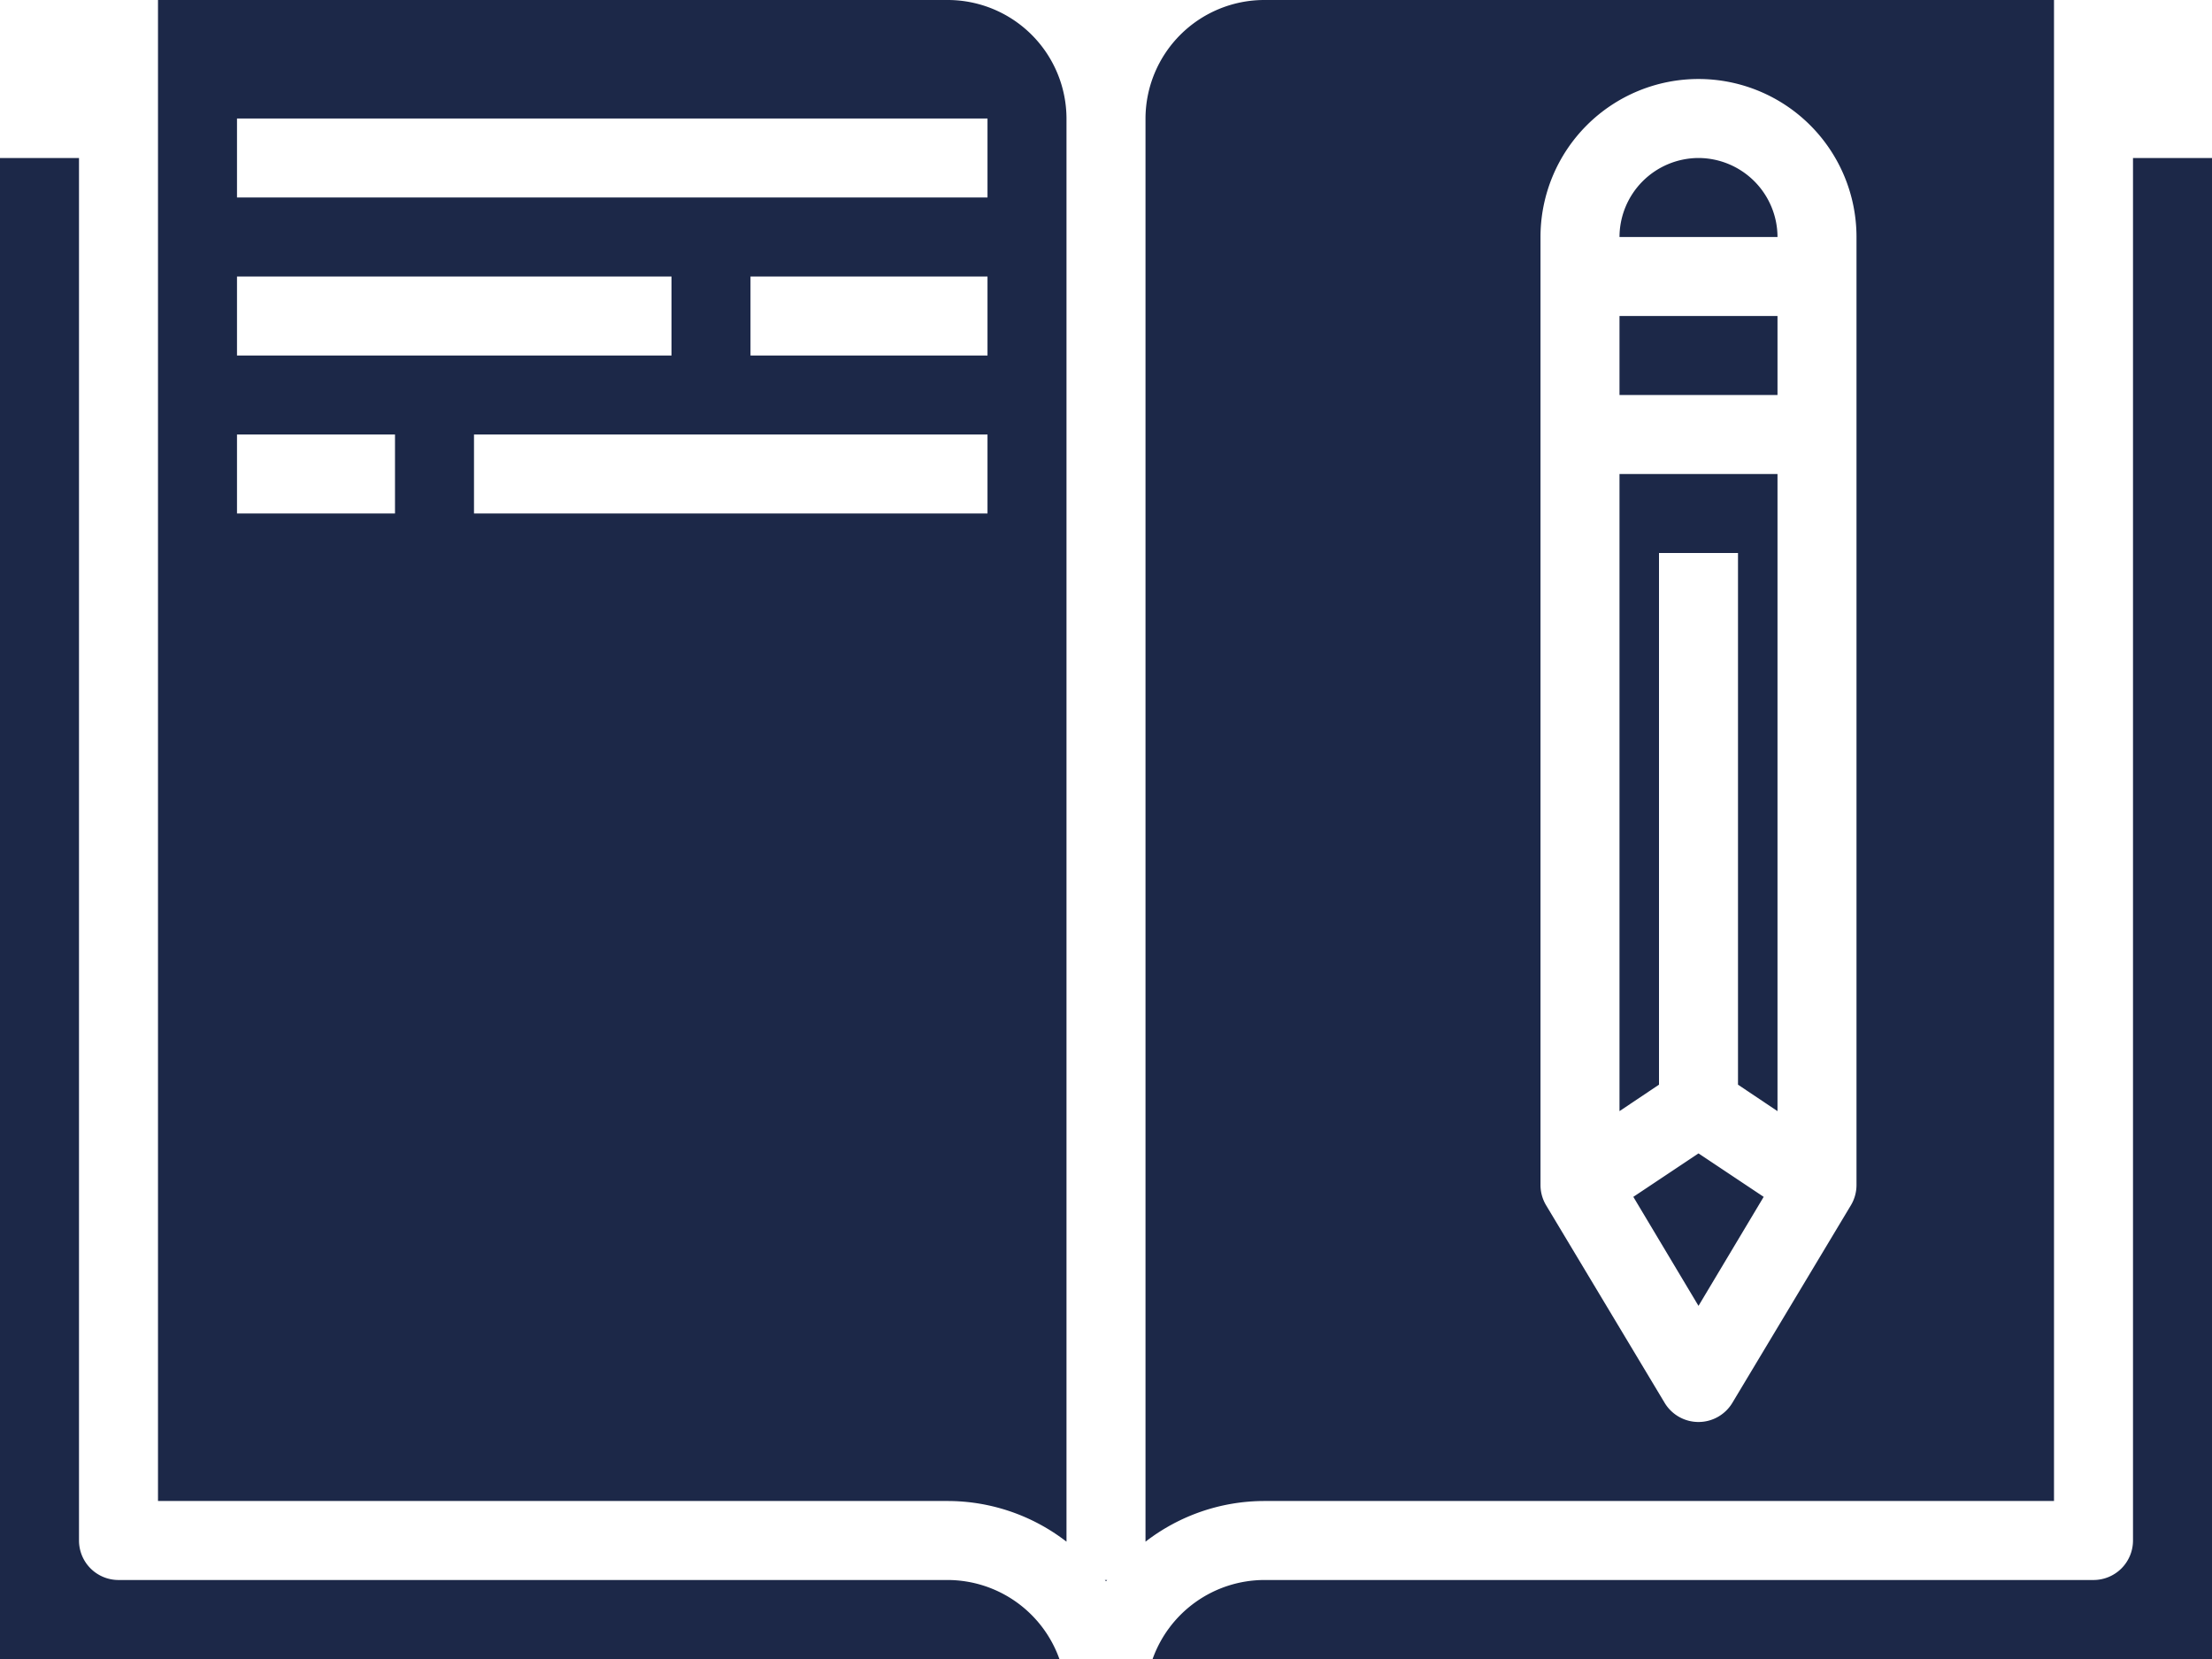
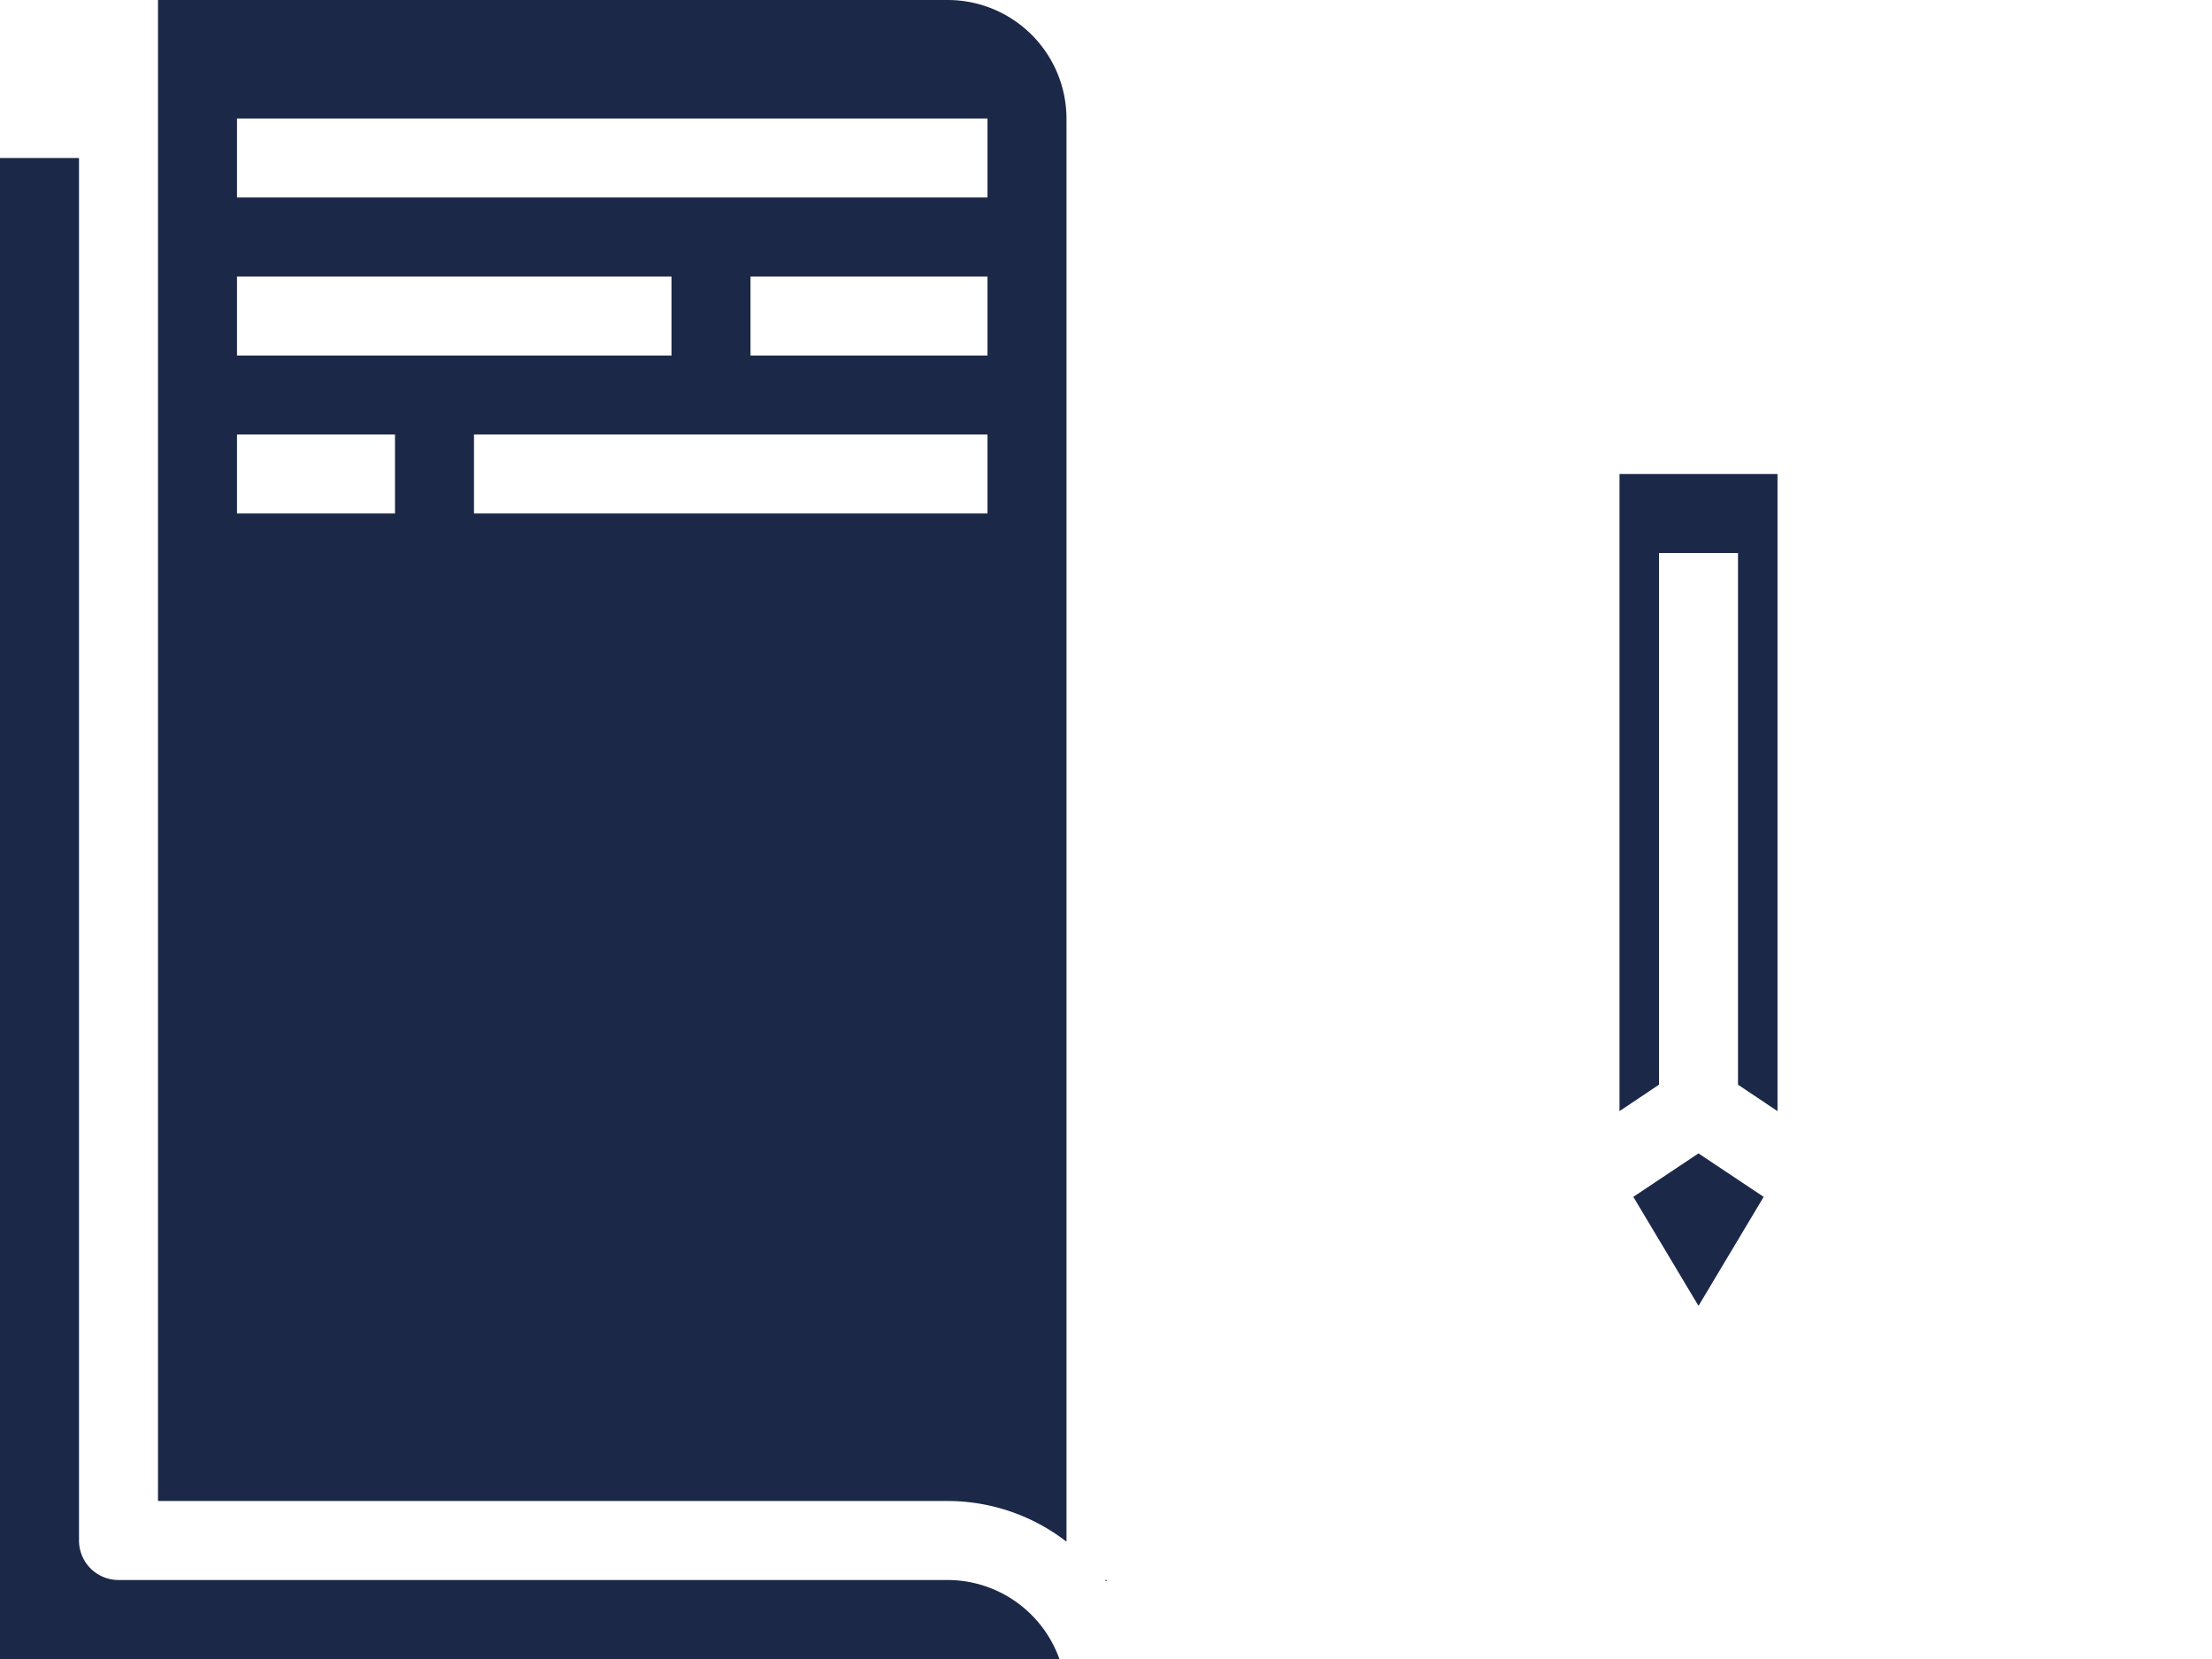
<svg xmlns="http://www.w3.org/2000/svg" width="56" height="42" viewBox="0 0 56 42">
  <g id="homework-black" transform="translate(-4 -11)">
-     <path id="Path_28561" data-name="Path 28561" d="M33,50.03A4.924,4.924,0,0,1,36,49H56V11H36a3.009,3.009,0,0,0-3,3ZM43,17a4,4,0,0,1,8,0V41a1,1,0,0,1-.14.51l-3,5a1,1,0,0,1-1.72,0l-3-5A1,1,0,0,1,43,41Z" fill="#1c2848" />
    <path id="Path_28562" data-name="Path 28562" d="M46,25h2V38.46l1,.67V23H45V39.13l1-.67Z" fill="#1c2848" />
    <path id="Path_28563" data-name="Path 28563" d="M45.35,41.3,47,44.06l1.65-2.76L47,40.2Z" fill="#1c2848" />
    <path id="Path_28564" data-name="Path 28564" d="M32,51.03l.03-.03h-.06Z" fill="#1c2848" />
-     <path id="Path_28565" data-name="Path 28565" d="M45,19h4v2H45Z" fill="#1c2848" />
-     <path id="Path_28566" data-name="Path 28566" d="M47,15a2.006,2.006,0,0,0-2,2h4A2.006,2.006,0,0,0,47,15Z" fill="#1c2848" />
-     <path id="Path_28567" data-name="Path 28567" d="M60,15H58V50a1,1,0,0,1-1,1H36a3.01,3.01,0,0,0-2.82,2H60Z" fill="#1c2848" />
    <path id="Path_28568" data-name="Path 28568" d="M31,14a3.009,3.009,0,0,0-3-3H8V49H28a4.924,4.924,0,0,1,3,1.03ZM10,18H21v2H10Zm4,6H10V22h4Zm15,0H16V22H29Zm0-4H23V18h6Zm0-4H10V14H29Z" fill="#1c2848" />
    <path id="Path_28569" data-name="Path 28569" d="M4,15V53H30.82A3.01,3.01,0,0,0,28,51H7a1,1,0,0,1-1-1V15Z" fill="#1c2848" />
  </g>
</svg>